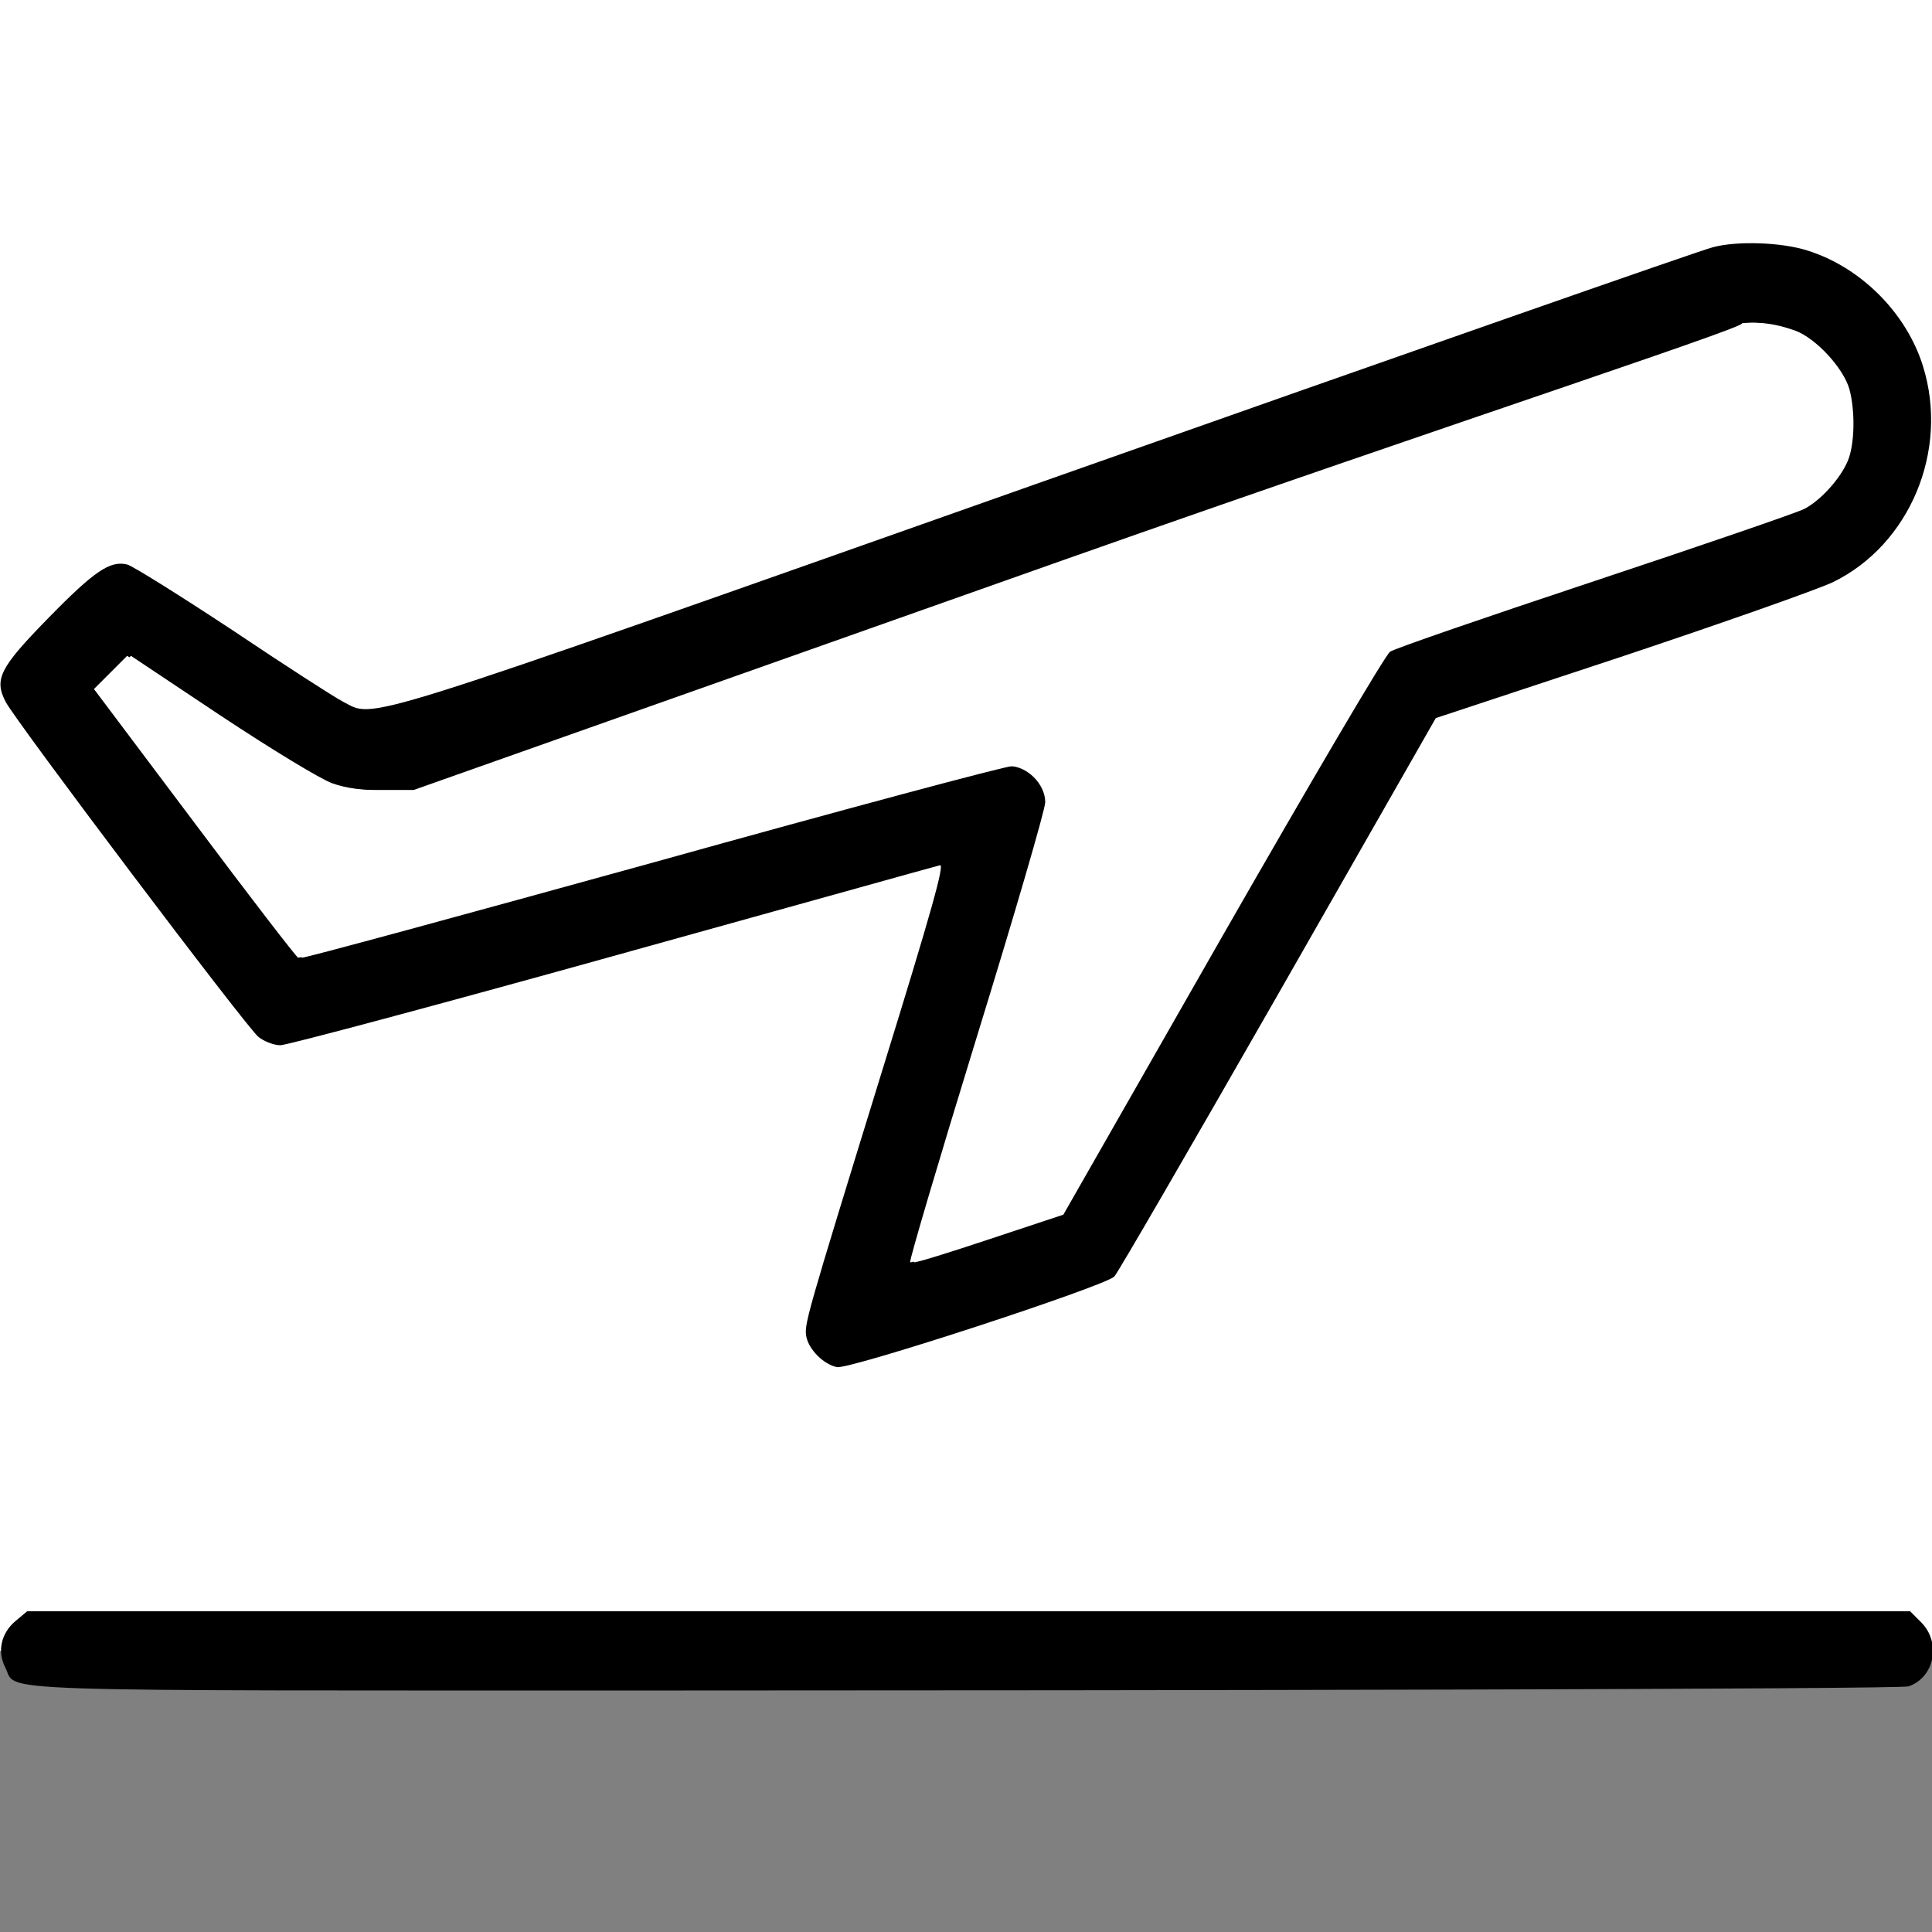
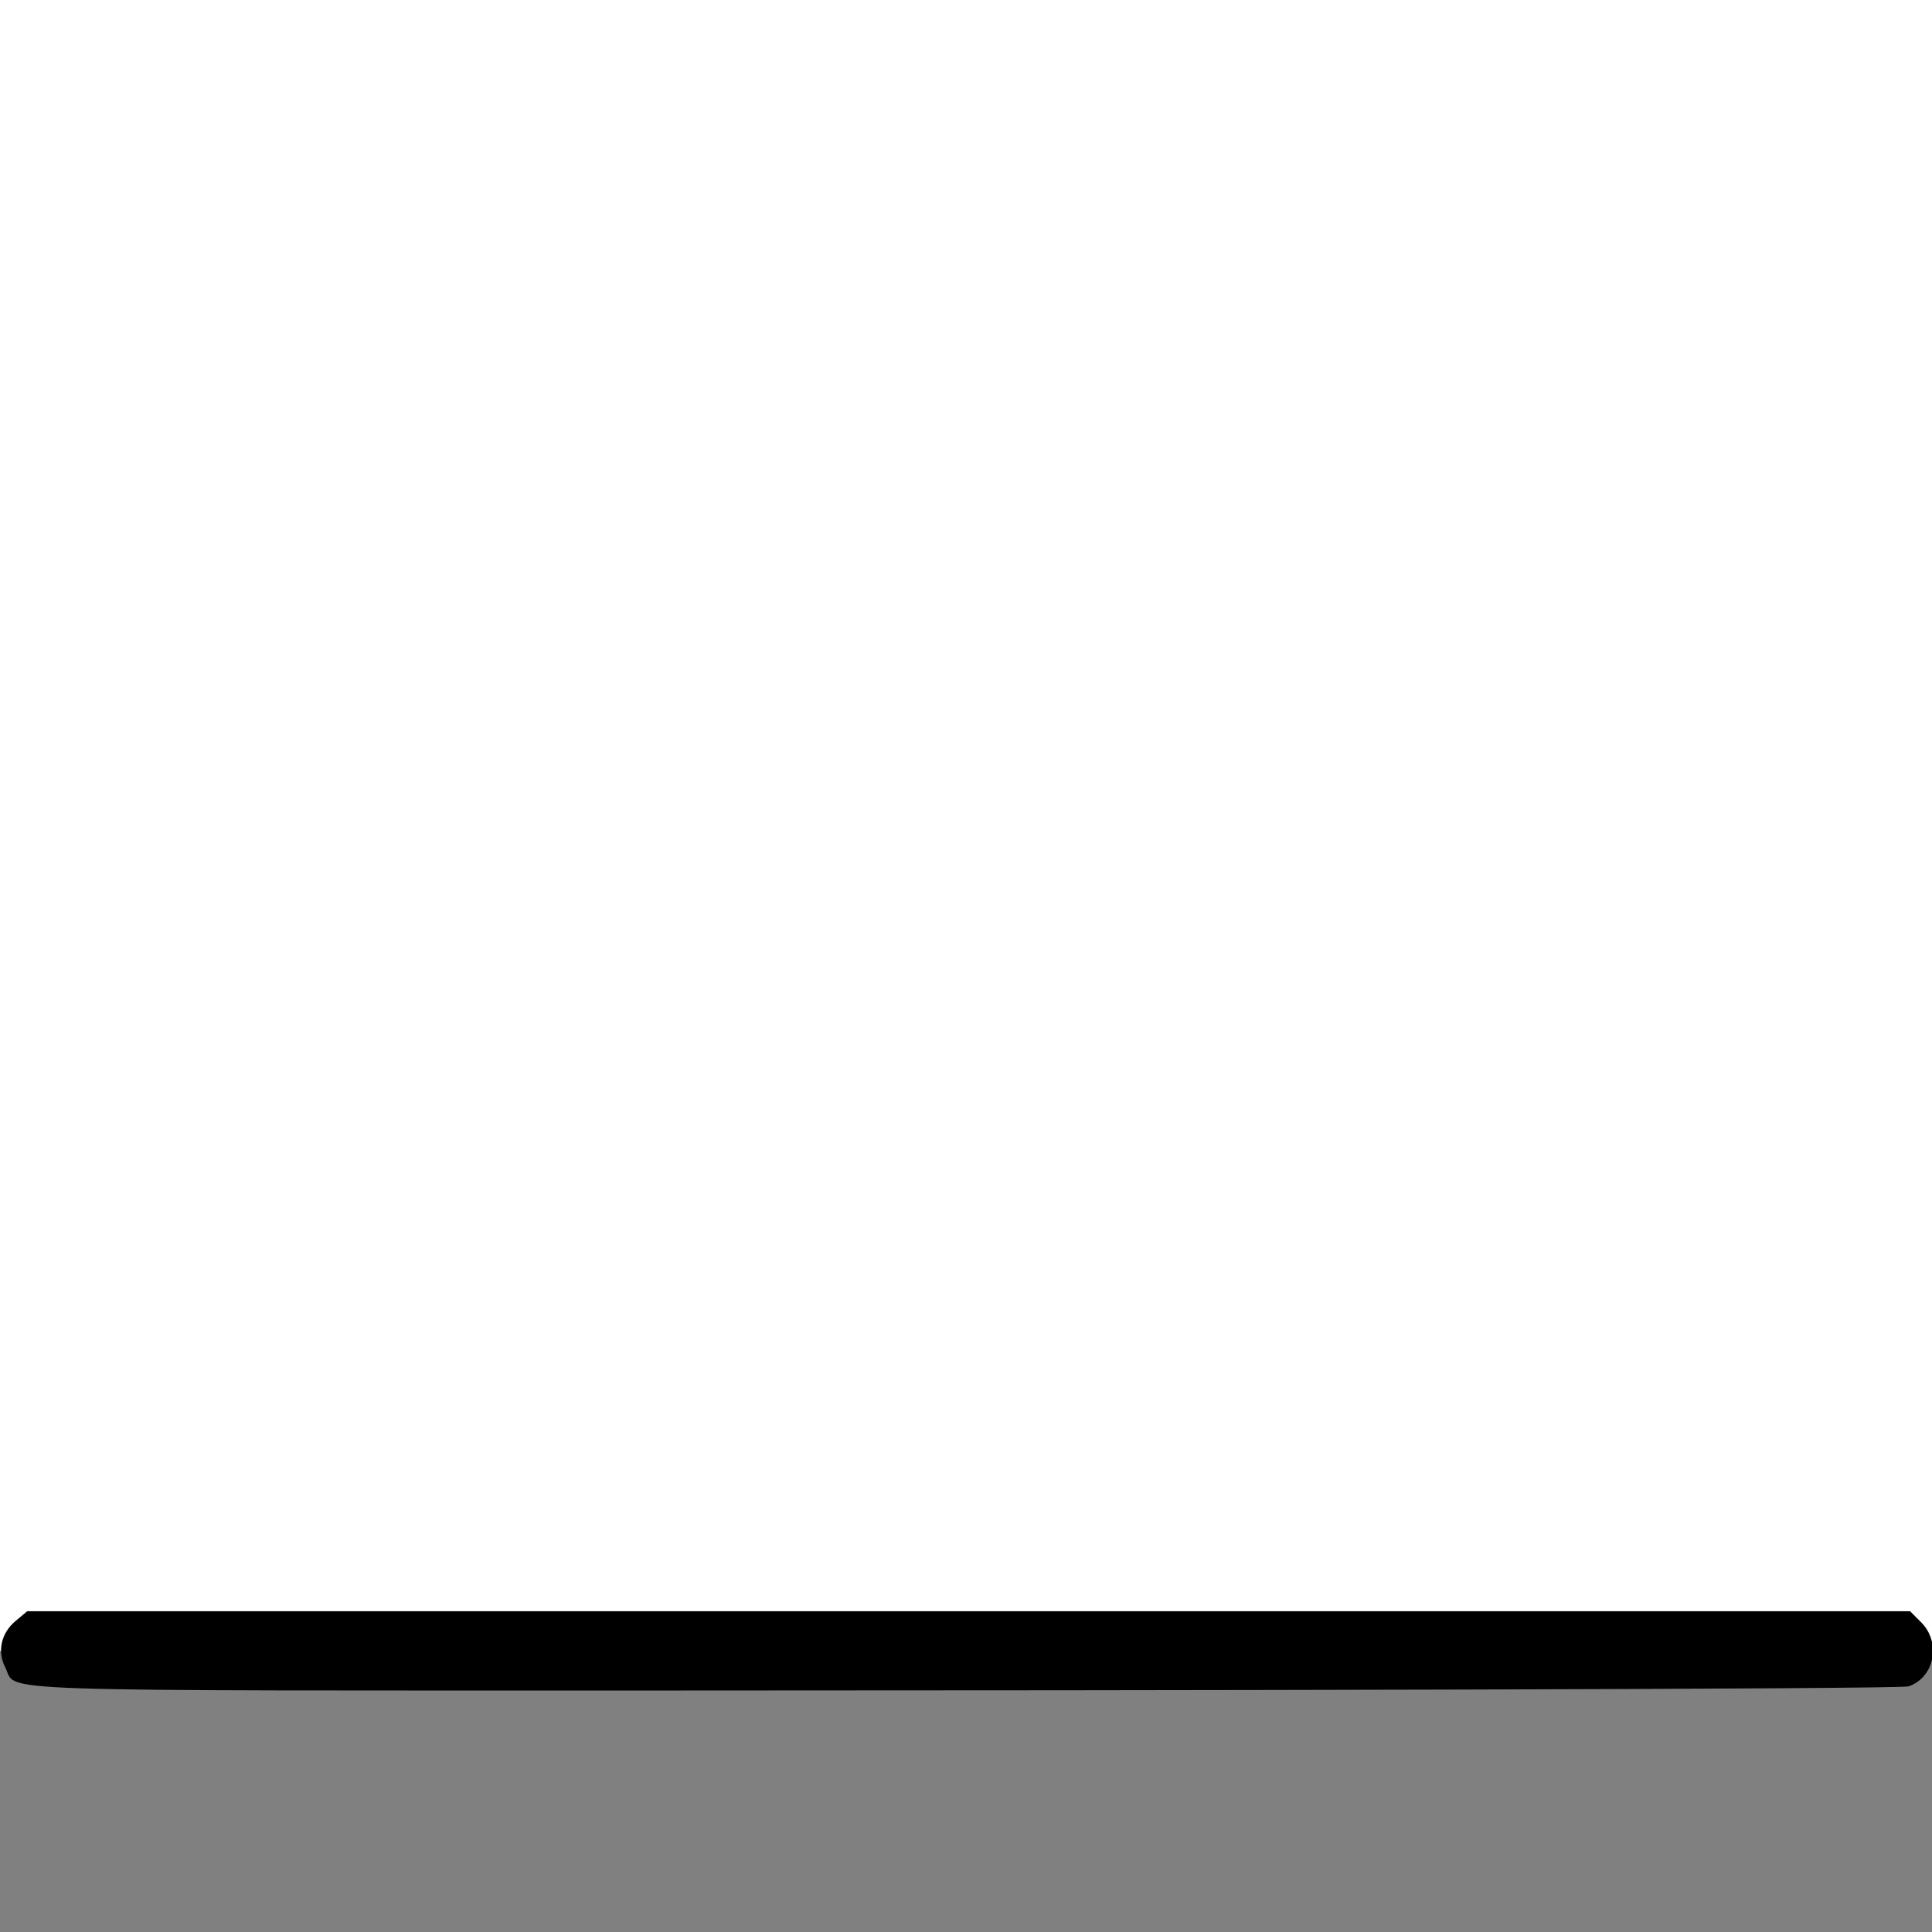
<svg xmlns="http://www.w3.org/2000/svg" version="1.1" id="Calque_1" x="0px" y="0px" width="512px" height="512px" viewBox="0 0 512 512" enable-background="new 0 0 512 512" xml:space="preserve">
  <rect x="0" y="0" width="512" height="512" fill="#808080" stroke="none" />
  <rect x="-0.5" y="-2.5" fill="#FFFFFF" width="512.5" height="440" />
  <g transform="translate(0,512) scale(0.1,-0.1)">
-     <path d="M4540,4464.997c-30-7.002-827.002-285.996-1770-618.994c-1865-659.004-1772.998-630-1862.002-585   c-22.998,11.992-155,96.992-292.002,188.994c-137.998,91.006-263.994,170-278.994,174.004c-45,10.996-87.002-17.002-210-142.998   C-1.001,3349.997-16.001,3319.997,15,3259.997c27.002-52.002,640-865,670-887.998c15-12.002,41.001-22.002,57.998-22.002   c17.002,0,414.004,105.996,880.996,236.006c468.008,130,858.008,238.994,867.002,240.996   c12.998,4.004-22.998-124.004-152.998-544.004c-205-664.99-207.002-672.998-200.996-705.986c6.992-34.004,45.996-73.008,80.996-80   c32.998-7.012,709.004,213.984,735,240c9.004,8.984,203.994,345.996,433.994,747.988L3805,3216.999l490,162.002   c270,90,521.992,178.994,561.992,197.998c204.004,99.004,309.004,349.004,239.004,572.998   c-44.004,141.006-165,262.002-305.996,306.006C4721.992,4477.995,4603.994,4481.999,4540,4464.997z M4746.992,4244.001   c55-20,128.008-99.004,144.004-155c15.996-59.004,14.004-147.002-4.004-190c-20-47.998-72.998-106.006-115.996-127.998   c-20-10-270-96.006-555.996-191.006c-286.006-95-530-178.994-541.006-187.002c-12.002-6.992-210.996-345.996-443.994-752.998   l-422.002-739.004l-195.996-65c-108.008-35.996-198.008-63.984-200-60.996c-3.008,3.008,75.996,270,175.996,595   c100,324.004,182.002,605,182.002,624.004c0,47.998-47.998,95.996-96.006,95.996c-18.994,0-447.998-115-953.994-255.996   c-507.002-140-925-254.004-930-252.002s-129.004,162.998-275,357.998l-266.006,354.004l44.004,43.994l44.004,44.004l240-160   c135.996-90,262.998-167.002,293.994-177.998c37.002-12.998,80-19.004,139.004-17.998h85l1735,613.994   c1024.678,361.972,1920.351,652.646,1770,621.006C4642.998,4269.001,4690.996,4264.001,4746.992,4244.001z" />
    <path d="M41.001,824.001c-37.998-31.992-48.994-80-27.002-123.008c34.004-65.996-100-60.996,1793.999-60.996   c1200,0,3227.998,3.008,3250,10.996c68.994,24.004,87.002,116.016,32.998,170l-29.004,29.004h-3244.99h-1745L41.001,824.001z" />
  </g>
  <g>
-     <path fill="#FFFFFF" d="M475.699,87.6c-4.937-1.763-9.249-2.356-13.146-1.926C465.756,86.081,380.621,113.868,284,148L110.5,209.4   H102c-5.9,0.101-10.2-0.5-13.9-1.8c-3.1-1.1-15.8-8.8-29.399-17.8l-24-16l-4.4,4.399l-4.4,4.4L52.5,218   c14.6,19.5,27,35.6,27.5,35.8s42.3-11.2,93-25.2c50.6-14.1,93.5-25.6,95.398-25.6c4.802,0,9.602,4.8,9.602,9.6   c0,1.9-8.2,30-18.2,62.4c-10,32.5-17.9,59.199-17.6,59.5c0.199,0.3,9.199-2.5,20-6.101l19.6-6.5L324,248   c23.3-40.7,43.199-74.601,44.398-75.3c1.102-0.801,25.5-9.2,54.102-18.7c28.6-9.5,53.6-18.101,55.6-19.101   c4.301-2.199,9.601-8,11.601-12.8c1.801-4.3,2-13.1,0.399-19C488.5,97.5,481.199,89.6,475.699,87.6z" />
-   </g>
+     </g>
</svg>